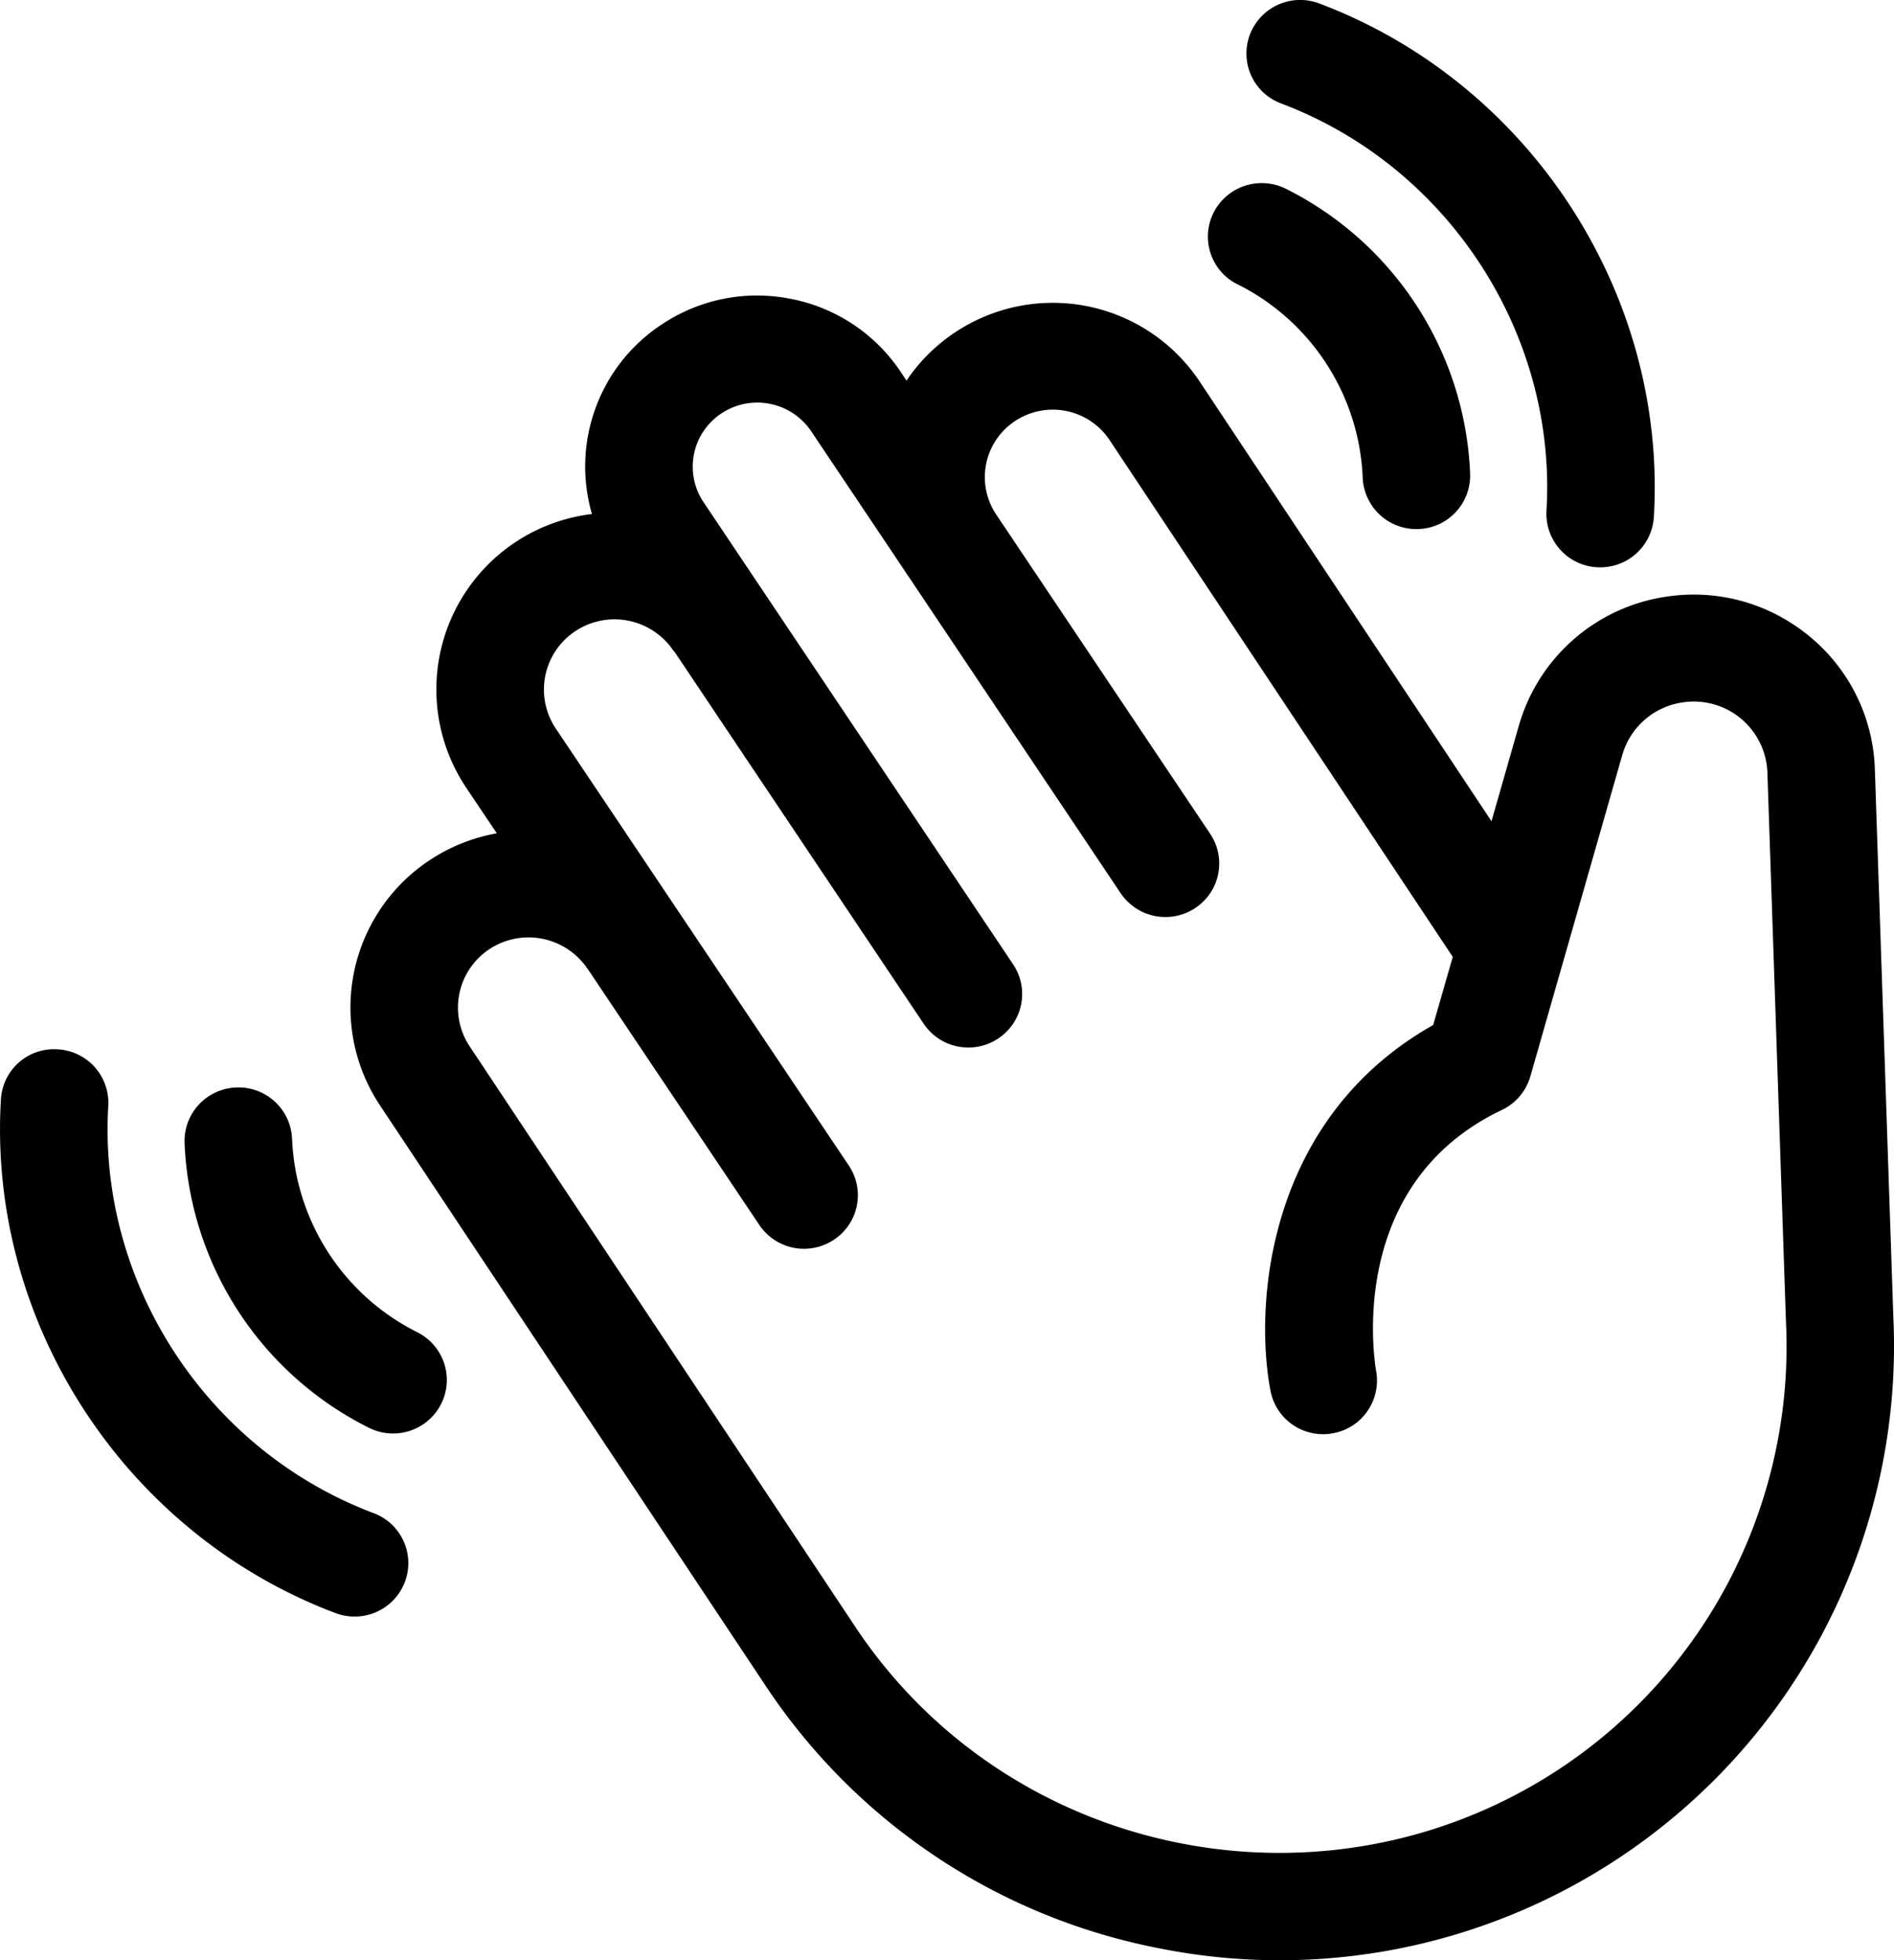
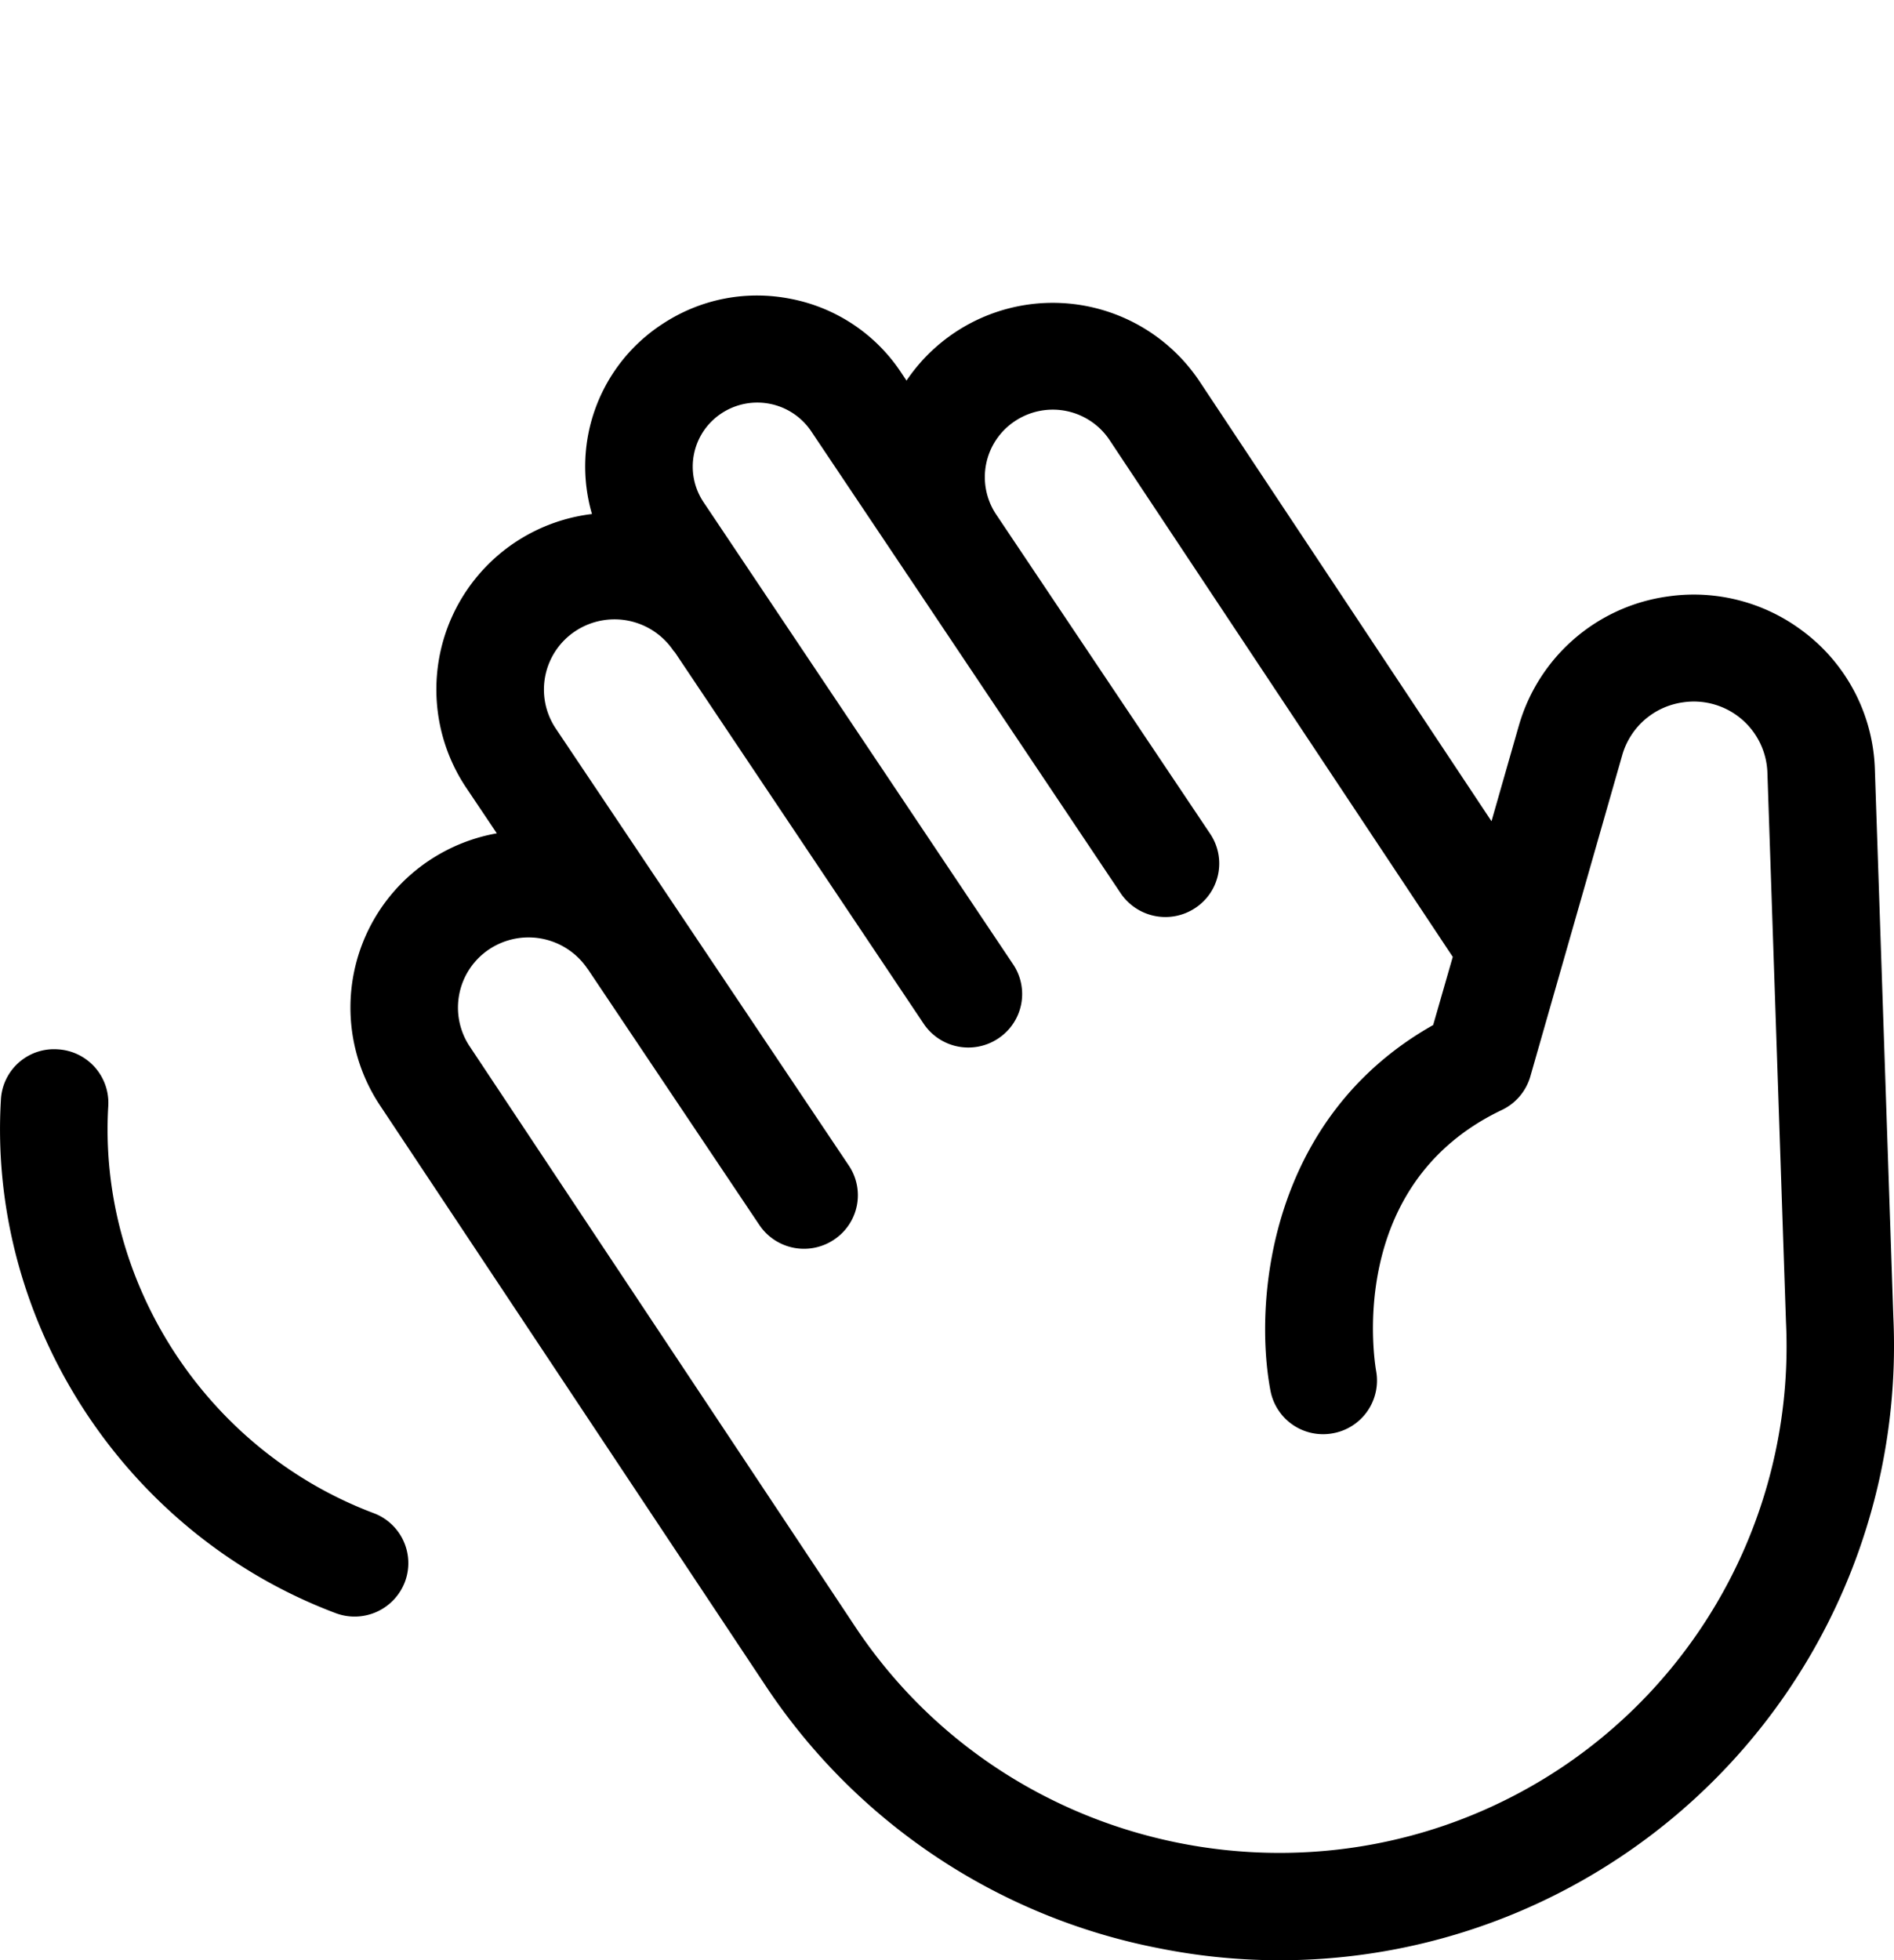
<svg xmlns="http://www.w3.org/2000/svg" width="29" height="30" viewBox="0 0 29 30">
  <g fill="#000" fill-rule="evenodd">
    <path d="M23.892 27.064c-3.567 2.362-8.404 1.4-10.78-2.141l-5.919-8.906a1.072 1.072 0 0 1 .3-1.49 1.089 1.089 0 0 1 1.501.298l.007.008 2.625 3.914a.824.824 0 0 0 1.142.227.815.815 0 0 0 .229-1.135l-4.488-6.69a1.072 1.072 0 0 1 .301-1.49 1.088 1.088 0 0 1 1.5.298c.008.011.018.02.026.03l3.806 5.68a.824.824 0 0 0 1.142.227.815.815 0 0 0 .229-1.134l-4.739-7.072a.976.976 0 0 1 .275-1.363.995.995 0 0 1 1.37.273l1.447 2.158.017.028.01.012 3.265 4.873a.826.826 0 0 0 1.143.228.815.815 0 0 0 .229-1.135l-3.285-4.9a1.028 1.028 0 0 1 .297-1.418 1.045 1.045 0 0 1 1.442.283l5.26 7.918-.3 1.043c-2.53 1.427-2.747 4.252-2.491 5.598a.82.82 0 0 0 .958.65.82.82 0 0 0 .66-.951c-.02-.116-.485-2.85 1.925-3.997a.82.82 0 0 0 .436-.514l1.407-4.917a1.127 1.127 0 0 1 .933-.808 1.127 1.127 0 0 1 1.29 1.089l.284 8.395a7.752 7.752 0 0 1-3.454 6.831m5.098-6.906-.283-8.382a2.744 2.744 0 0 0-1.105-2.118 2.77 2.77 0 0 0-2.06-.53 2.765 2.765 0 0 0-2.288 1.985l-.005.016-.412 1.44-4.48-6.747a2.702 2.702 0 0 0-4.477.003l-.09-.135a2.62 2.62 0 0 0-1.676-1.115c-.69-.138-1.393 0-1.979.389a2.601 2.601 0 0 0-1.071 2.903 2.704 2.704 0 0 0-1.925 4.19l.468.697a2.723 2.723 0 0 0-1.027.41 2.704 2.704 0 0 0-.759 3.758l5.92 8.906a9.362 9.362 0 0 0 5.99 3.987 9.398 9.398 0 0 0 7.074-1.39 9.403 9.403 0 0 0 4.185-8.267" />
-     <path d="M18.948 4.351a3.47 3.47 0 0 1 1.917 2.96.821.821 0 0 0 .855.786.82.82 0 0 0 .79-.85 5.107 5.107 0 0 0-2.82-4.357.827.827 0 0 0-1.107.362.816.816 0 0 0 .365 1.1" />
-     <path d="M19.617 1.584c2.553.961 4.224 3.524 4.062 6.232a.82.82 0 0 0 .823.867.821.821 0 0 0 .821-.77c.204-3.416-1.902-6.647-5.123-7.86a.824.824 0 0 0-1.062.476.816.816 0 0 0 .479 1.055M6.39 20.39a3.472 3.472 0 0 1-1.918-2.96.82.82 0 0 0-.856-.786.82.82 0 0 0-.79.85 5.107 5.107 0 0 0 2.821 4.357.824.824 0 0 0 1.106-.361.816.816 0 0 0-.364-1.1" />
    <path d="M5.72 23.158c-2.554-.962-4.224-3.525-4.062-6.233a.82.82 0 0 0-.774-.865.814.814 0 0 0-.87.768c-.204 3.416 1.902 6.647 5.123 7.86a.824.824 0 0 0 1.062-.475.817.817 0 0 0-.479-1.055" />
  </g>
</svg>